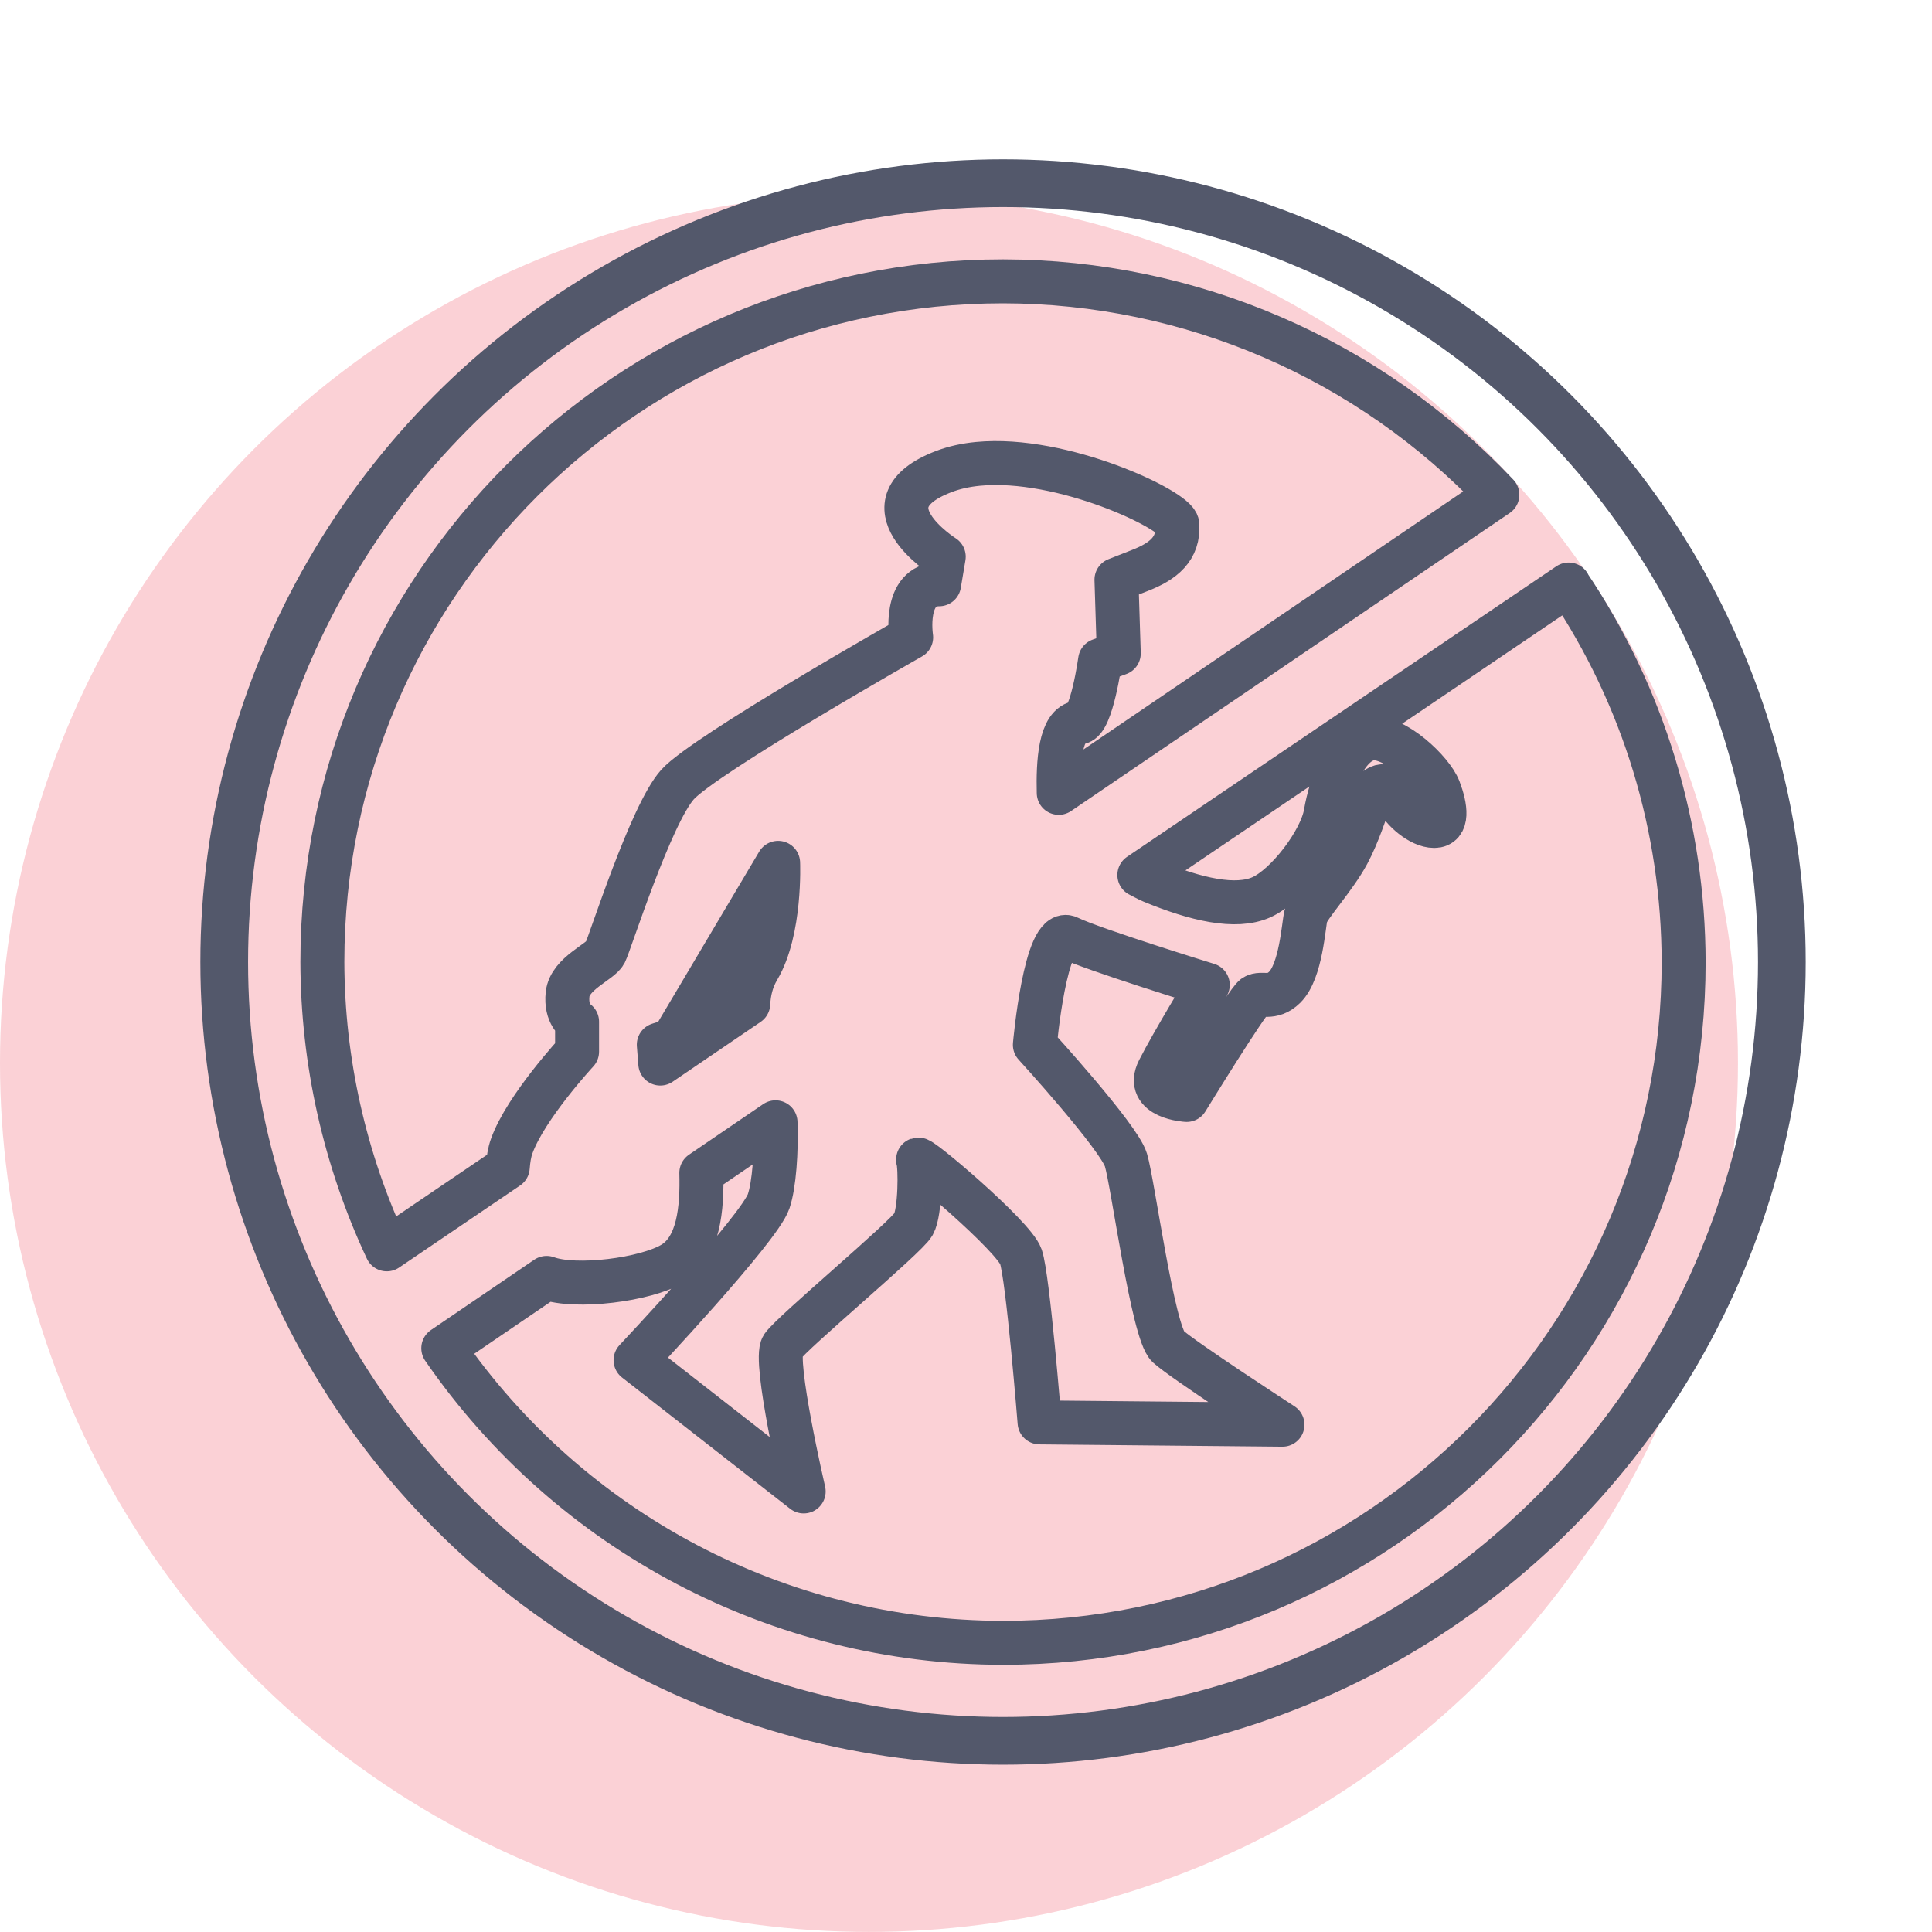
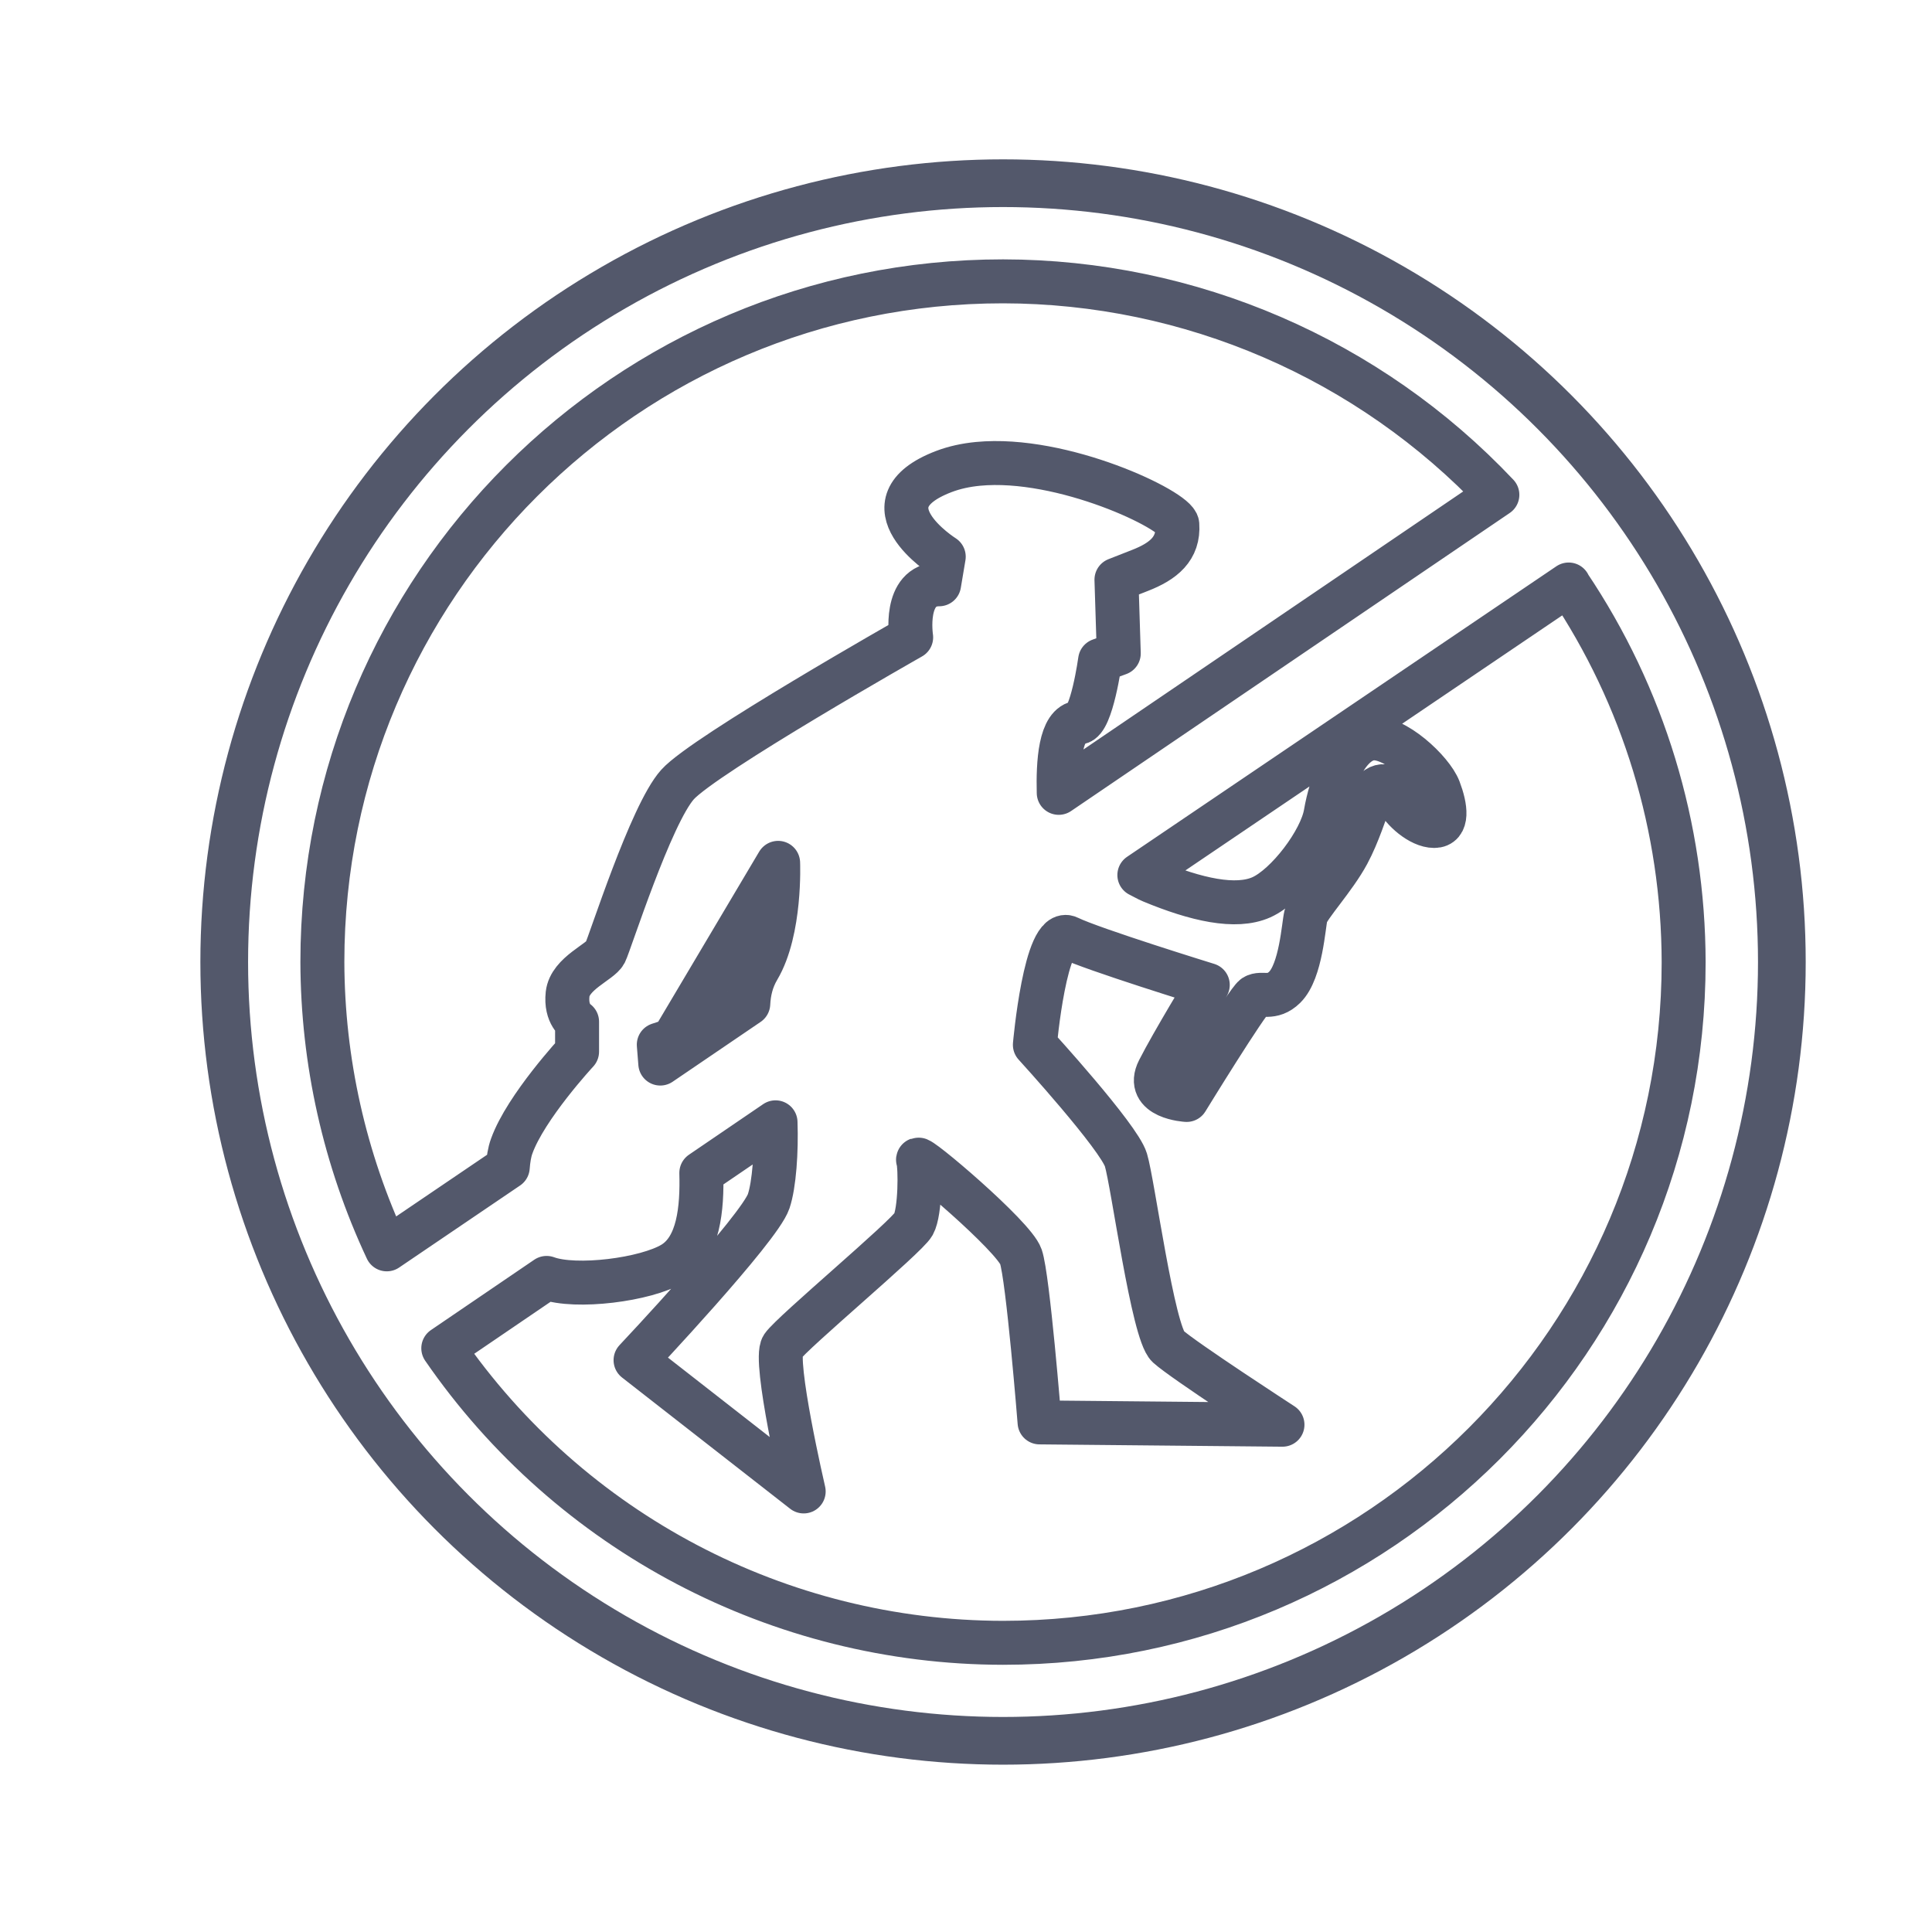
<svg xmlns="http://www.w3.org/2000/svg" xmlns:ns1="http://sodipodi.sourceforge.net/DTD/sodipodi-0.dtd" xmlns:ns2="http://www.inkscape.org/namespaces/inkscape" version="1.1" id="Layer_1" x="0px" y="0px" width="28.347px" height="28.346px" viewBox="0 0 28.347 28.346" enable-background="new 0 0 28.347 28.346" xml:space="preserve" ns1:docname="i_monitoring_alarmowy1.svg" ns2:version="0.92.1 r15371">
  <defs id="defs13" />
  <ns1:namedview pagecolor="#ffffff" bordercolor="#666666" borderopacity="1" objecttolerance="10" gridtolerance="10" guidetolerance="10" ns2:pageopacity="0" ns2:pageshadow="2" ns2:window-width="3840" ns2:window-height="2064" id="namedview11" showgrid="false" ns2:zoom="22.627417" ns2:cx="-16.340786" ns2:cy="4.9136659" ns2:window-x="1269" ns2:window-y="-11" ns2:window-maximized="1" ns2:current-layer="g8" />
  <g id="g8">
-     <circle style="opacity:0.2;fill:#ed1a36;fill-opacity:1;stroke:none;stroke-miterlimit:10" stroke-miterlimit="10" cx="12.75" cy="15.596" r="12.75" id="circle2-3" />
    <path style="fill:none;fill-opacity:1;stroke:#53586b;stroke-width:0.645;stroke-linecap:round;stroke-linejoin:round;stroke-miterlimit:4;stroke-dasharray:none;stroke-opacity:1" d="m 14.717,4.128 c -5.516,-9.82e-5 -9.988,4.471 -9.987,9.987 0.004,1.457 0.326,2.896 0.945,4.216 l 1.775,-1.204 c 0.009,-0.112 0.024,-0.218 0.058,-0.311 0.206,-0.574 0.959,-1.386 0.959,-1.386 v -0.439 c 0,0 -0.172,-0.101 -0.139,-0.405 0.034,-0.304 0.482,-0.471 0.551,-0.607 0.069,-0.135 0.668,-2.029 1.062,-2.468 0.394,-0.439 3.428,-2.16 3.428,-2.16 -10e-7,0 -0.121,-0.777 0.41,-0.778 l 0.068,-0.405 c 0,0 -1.234,-0.776 0,-1.249 0.154,-0.059 0.325,-0.096 0.502,-0.113 1.243,-0.12 2.91,0.683 2.925,0.889 0.025,0.357 -0.205,0.541 -0.549,0.675 l -0.344,0.135 0.034,1.082 -0.274,0.101 c 0,0 -0.124,0.898 -0.308,0.913 -0.28,0.021 -0.31,0.593 -0.299,1.032 L 21.97,7.26 C 20.085,5.264 17.462,4.131 14.717,4.128 Z m 8.299,4.448 -6.299,4.263 c 0.061,0.029 0.119,0.065 0.18,0.09 0.651,0.27 1.234,0.404 1.611,0.236 0.376,-0.169 0.874,-0.826 0.943,-1.231 0.069,-0.405 0.29,-1.047 0.666,-1.098 0.341,-0.046 0.893,0.474 0.996,0.743 0.103,0.27 0.135,0.54 -0.07,0.54 -0.206,0 -0.473,-0.238 -0.547,-0.405 -0.12,-0.27 -0.316,-0.194 -0.378,-0.034 -0.086,0.22 -0.188,0.557 -0.342,0.844 -0.196,0.365 -0.582,0.777 -0.616,0.913 -0.034,0.135 -0.07,0.811 -0.31,1.048 -0.189,0.186 -0.342,0.068 -0.445,0.135 -0.103,0.067 -0.994,1.519 -0.994,1.519 0,0 -0.616,-0.034 -0.41,-0.439 0.206,-0.405 0.72,-1.249 0.72,-1.249 0,0 -1.697,-0.524 -2.04,-0.693 -0.343,-0.169 -0.497,1.572 -0.497,1.572 0,0 1.234,1.351 1.336,1.689 0.103,0.338 0.395,2.533 0.617,2.736 0.223,0.203 1.68,1.149 1.68,1.149 l -3.564,-0.034 c 0,0 -0.17,-2.129 -0.274,-2.432 -0.104,-0.303 -1.543,-1.52 -1.509,-1.419 0.035,0.101 0.036,0.759 -0.067,0.945 -0.103,0.186 -1.783,1.588 -1.921,1.791 -0.137,0.203 0.31,2.128 0.31,2.128 L 9.325,19.957 c 0,0 1.816,-1.927 1.953,-2.331 0.082,-0.242 0.116,-0.733 0.101,-1.159 l -1.089,0.742 c 0.014,0.522 -0.037,1.099 -0.419,1.33 -0.394,0.238 -1.425,0.369 -1.851,0.211 l -1.516,1.032 c 1.861,2.702 4.931,4.318 8.212,4.322 5.516,9.9e-5 9.988,-4.471 9.987,-9.987 -0.004,-1.977 -0.586,-3.898 -1.689,-5.539 z m -11.6,4.085 -1.543,2.599 -0.207,0.068 0.022,0.277 1.291,-0.878 c 0.009,-0.172 0.046,-0.344 0.146,-0.513 0.334,-0.563 0.292,-1.554 0.292,-1.554 z" id="path6" ns2:connector-curvature="0" ns1:nodetypes="cccccscccccccccccccccccccccccccscccccccccccccccccccccccccccccccccccccc" />
    <circle stroke-miterlimit="10" cx="14.717" cy="14.115" r="11.427" id="circle28" style="fill:none;stroke:#53586b;stroke-width:0.7;stroke-miterlimit:10;stroke-dasharray:none" />
  </g>
</svg>